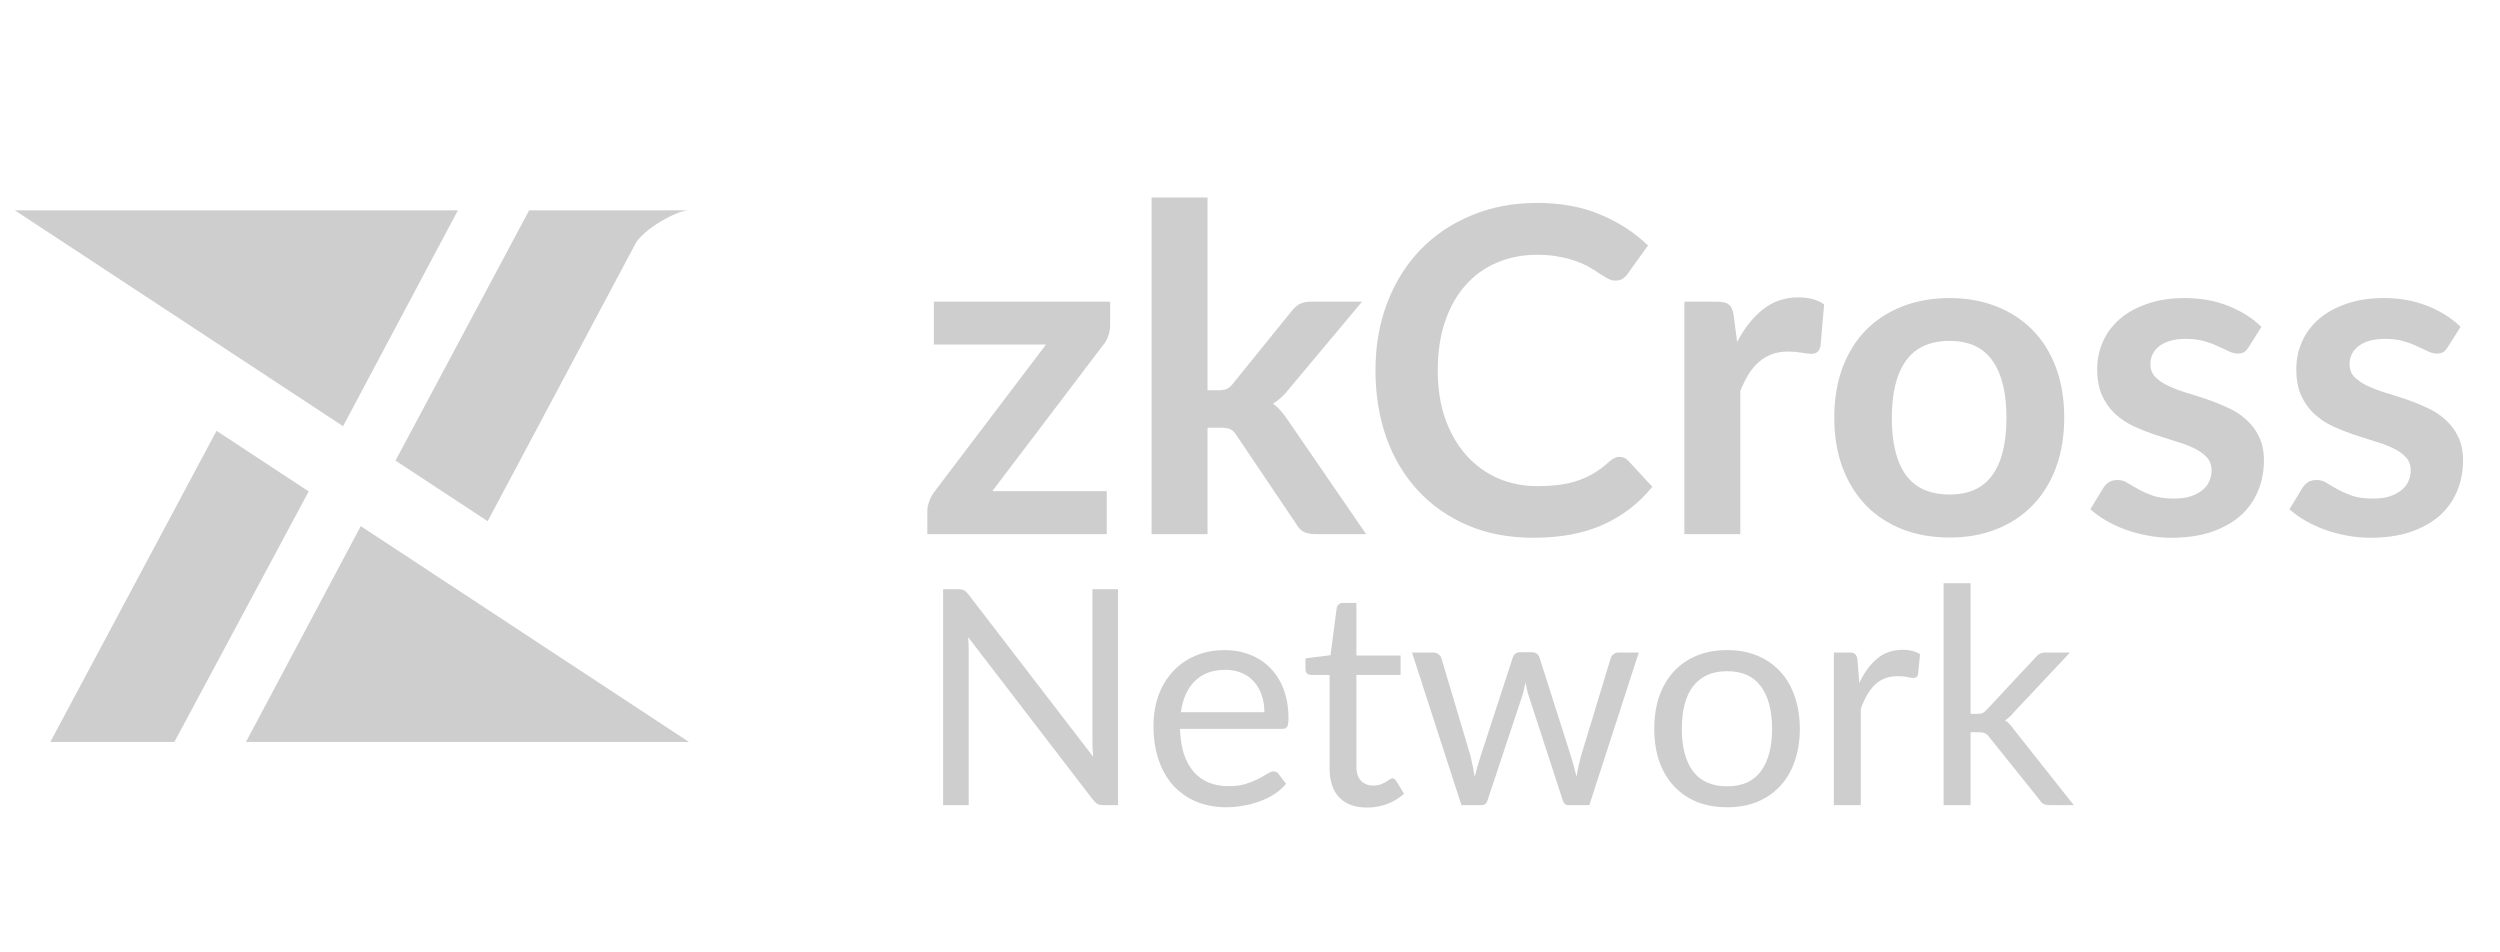
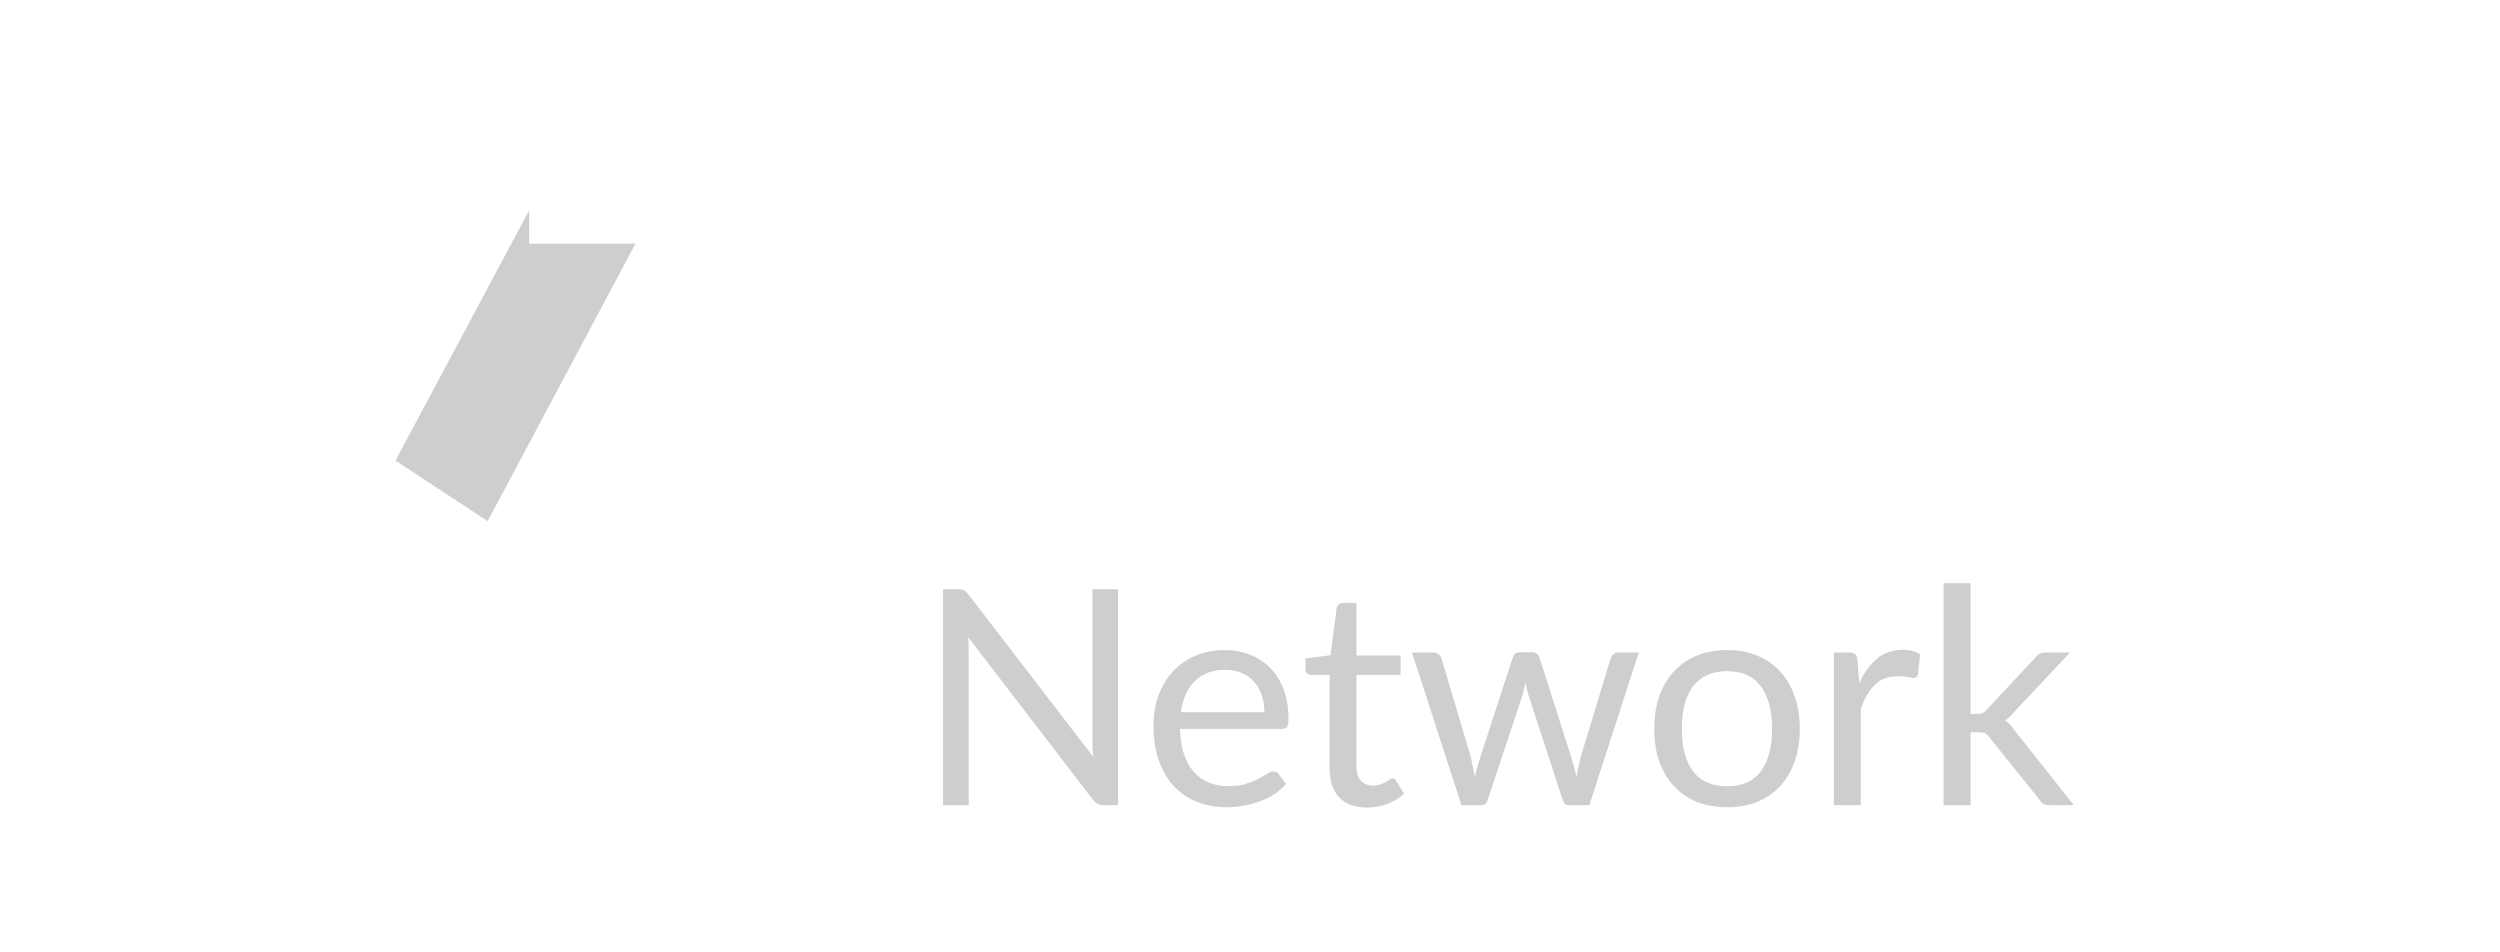
<svg xmlns="http://www.w3.org/2000/svg" width="84" height="32" viewBox="0 0 84 32" fill="none">
  <g clip-path="url(#clip0_496_8415)">
-     <path d="M0.5 7.068H15.385L11.527 14.32L0.5 7.068Z" fill="#CECECE" />
-     <path d="M17.779 7.068L13.289 15.476L16.385 17.512L21.351 8.188C21.605 7.711 22.74 7.068 23.137 7.068H17.779Z" fill="#CECECE" />
-     <path d="M8.264 24.93H23.149L12.122 17.678L8.264 24.93Z" fill="#CECECE" />
-     <path d="M5.859 24.93H1.691L7.276 14.475L10.372 16.512L5.859 24.93Z" fill="#CECECE" />
-     <path d="M37.301 10.914C37.301 11.046 37.278 11.175 37.232 11.302C37.187 11.429 37.126 11.533 37.05 11.614L33.342 16.501H37.187V17.947H31.158V17.163C31.158 17.077 31.178 16.975 31.218 16.859C31.259 16.737 31.32 16.623 31.401 16.516L35.146 11.576H31.378V10.137H37.301V10.914ZM40.573 6.635V13.114H40.923C41.05 13.114 41.149 13.098 41.22 13.068C41.297 13.032 41.373 12.964 41.449 12.862L43.39 10.464C43.471 10.358 43.56 10.277 43.656 10.221C43.758 10.165 43.887 10.137 44.045 10.137H45.765L43.337 13.037C43.164 13.266 42.976 13.441 42.773 13.563C42.88 13.639 42.974 13.727 43.055 13.829C43.141 13.931 43.222 14.04 43.299 14.156L45.902 17.947H44.204C44.057 17.947 43.93 17.924 43.824 17.879C43.717 17.828 43.628 17.739 43.557 17.612L41.563 14.651C41.492 14.534 41.418 14.458 41.342 14.423C41.266 14.387 41.152 14.37 41 14.37H40.573V17.947H38.693V6.635H40.573ZM54.414 15.351C54.526 15.351 54.625 15.395 54.711 15.481L55.518 16.356C55.071 16.91 54.521 17.333 53.866 17.628C53.216 17.922 52.435 18.069 51.521 18.069C50.704 18.069 49.968 17.93 49.314 17.65C48.664 17.371 48.108 16.983 47.647 16.486C47.185 15.988 46.83 15.395 46.581 14.704C46.337 14.014 46.216 13.261 46.216 12.444C46.216 11.616 46.348 10.86 46.611 10.175C46.875 9.485 47.246 8.891 47.723 8.394C48.205 7.897 48.778 7.511 49.443 7.237C50.108 6.958 50.844 6.818 51.651 6.818C52.453 6.818 53.163 6.95 53.782 7.214C54.406 7.478 54.937 7.823 55.373 8.249L54.688 9.201C54.648 9.262 54.594 9.315 54.528 9.361C54.467 9.406 54.381 9.429 54.269 9.429C54.193 9.429 54.115 9.409 54.033 9.368C53.952 9.323 53.863 9.269 53.767 9.208C53.671 9.142 53.559 9.071 53.432 8.995C53.305 8.919 53.158 8.851 52.991 8.79C52.823 8.724 52.628 8.67 52.404 8.63C52.186 8.584 51.932 8.561 51.643 8.561C51.151 8.561 50.699 8.65 50.288 8.828C49.882 9 49.532 9.254 49.238 9.589C48.943 9.919 48.715 10.325 48.553 10.807C48.39 11.284 48.309 11.829 48.309 12.444C48.309 13.063 48.395 13.613 48.568 14.095C48.745 14.578 48.984 14.983 49.283 15.313C49.583 15.643 49.935 15.897 50.342 16.075C50.748 16.247 51.184 16.334 51.651 16.334C51.93 16.334 52.181 16.318 52.404 16.288C52.633 16.257 52.841 16.209 53.029 16.143C53.221 16.077 53.402 15.993 53.569 15.892C53.742 15.785 53.912 15.656 54.079 15.504C54.13 15.458 54.183 15.422 54.239 15.397C54.295 15.367 54.353 15.351 54.414 15.351ZM58.368 11.492C58.611 11.025 58.9 10.66 59.235 10.396C59.57 10.127 59.966 9.992 60.423 9.992C60.783 9.992 61.072 10.071 61.291 10.228L61.169 11.637C61.144 11.728 61.105 11.794 61.055 11.835C61.009 11.87 60.946 11.888 60.864 11.888C60.788 11.888 60.674 11.875 60.522 11.85C60.375 11.824 60.23 11.812 60.088 11.812C59.88 11.812 59.695 11.842 59.532 11.903C59.37 11.964 59.223 12.053 59.091 12.169C58.964 12.281 58.85 12.418 58.748 12.581C58.652 12.743 58.56 12.928 58.474 13.136V17.947H56.594V10.137H57.698C57.891 10.137 58.025 10.173 58.101 10.244C58.177 10.31 58.228 10.431 58.253 10.609L58.368 11.492ZM65.506 10.015C66.085 10.015 66.61 10.109 67.082 10.297C67.559 10.485 67.965 10.751 68.3 11.096C68.64 11.441 68.901 11.863 69.084 12.36C69.267 12.857 69.358 13.413 69.358 14.027C69.358 14.646 69.267 15.204 69.084 15.702C68.901 16.199 68.64 16.623 68.3 16.973C67.965 17.323 67.559 17.592 67.082 17.78C66.61 17.968 66.085 18.061 65.506 18.061C64.923 18.061 64.392 17.968 63.915 17.78C63.438 17.592 63.03 17.323 62.69 16.973C62.355 16.623 62.093 16.199 61.906 15.702C61.723 15.204 61.632 14.646 61.632 14.027C61.632 13.413 61.723 12.857 61.906 12.36C62.093 11.863 62.355 11.441 62.69 11.096C63.03 10.751 63.438 10.485 63.915 10.297C64.392 10.109 64.923 10.015 65.506 10.015ZM65.506 16.615C66.156 16.615 66.635 16.397 66.945 15.96C67.26 15.524 67.417 14.885 67.417 14.042C67.417 13.2 67.26 12.558 66.945 12.116C66.635 11.675 66.156 11.454 65.506 11.454C64.847 11.454 64.357 11.677 64.037 12.124C63.722 12.565 63.565 13.205 63.565 14.042C63.565 14.88 63.722 15.519 64.037 15.96C64.357 16.397 64.847 16.615 65.506 16.615ZM75.558 11.659C75.507 11.741 75.454 11.799 75.398 11.835C75.342 11.865 75.271 11.88 75.185 11.88C75.094 11.88 74.995 11.855 74.888 11.804C74.787 11.753 74.667 11.698 74.53 11.637C74.393 11.571 74.236 11.512 74.058 11.462C73.886 11.411 73.68 11.386 73.442 11.386C73.071 11.386 72.779 11.464 72.566 11.621C72.358 11.779 72.254 11.984 72.254 12.238C72.254 12.405 72.308 12.548 72.414 12.664C72.526 12.776 72.67 12.875 72.848 12.961C73.031 13.047 73.236 13.126 73.465 13.197C73.693 13.263 73.924 13.337 74.157 13.418C74.396 13.499 74.629 13.593 74.858 13.7C75.086 13.801 75.289 13.933 75.467 14.095C75.649 14.253 75.794 14.443 75.9 14.666C76.012 14.89 76.068 15.159 76.068 15.473C76.068 15.849 75.999 16.196 75.862 16.516C75.73 16.831 75.532 17.105 75.269 17.338C75.005 17.567 74.677 17.747 74.287 17.879C73.901 18.006 73.454 18.069 72.947 18.069C72.678 18.069 72.414 18.044 72.155 17.993C71.901 17.947 71.655 17.881 71.417 17.795C71.183 17.709 70.965 17.607 70.762 17.491C70.564 17.374 70.389 17.247 70.237 17.11L70.671 16.394C70.727 16.308 70.793 16.242 70.869 16.196C70.945 16.151 71.041 16.128 71.158 16.128C71.275 16.128 71.384 16.161 71.485 16.227C71.592 16.293 71.714 16.364 71.851 16.44C71.988 16.516 72.148 16.587 72.33 16.653C72.518 16.719 72.754 16.752 73.038 16.752C73.261 16.752 73.452 16.727 73.609 16.676C73.772 16.62 73.903 16.549 74.005 16.463C74.112 16.377 74.188 16.278 74.233 16.166C74.284 16.049 74.309 15.93 74.309 15.808C74.309 15.626 74.254 15.476 74.142 15.359C74.035 15.242 73.891 15.141 73.708 15.055C73.531 14.968 73.325 14.892 73.091 14.826C72.863 14.755 72.627 14.679 72.384 14.598C72.145 14.517 71.909 14.423 71.676 14.316C71.447 14.205 71.242 14.065 71.059 13.898C70.881 13.73 70.737 13.524 70.625 13.281C70.519 13.037 70.465 12.743 70.465 12.398C70.465 12.078 70.529 11.774 70.656 11.484C70.782 11.195 70.968 10.944 71.211 10.731C71.46 10.513 71.767 10.34 72.132 10.213C72.503 10.081 72.929 10.015 73.411 10.015C73.949 10.015 74.439 10.104 74.88 10.282C75.322 10.459 75.69 10.693 75.984 10.982L75.558 11.659ZM82.248 11.659C82.198 11.741 82.144 11.799 82.088 11.835C82.033 11.865 81.962 11.88 81.875 11.88C81.784 11.88 81.685 11.855 81.579 11.804C81.477 11.753 81.358 11.698 81.221 11.637C81.084 11.571 80.926 11.512 80.749 11.462C80.576 11.411 80.371 11.386 80.132 11.386C79.762 11.386 79.47 11.464 79.257 11.621C79.049 11.779 78.945 11.984 78.945 12.238C78.945 12.405 78.998 12.548 79.105 12.664C79.216 12.776 79.361 12.875 79.538 12.961C79.721 13.047 79.927 13.126 80.155 13.197C80.383 13.263 80.614 13.337 80.848 13.418C81.086 13.499 81.32 13.593 81.548 13.7C81.776 13.801 81.979 13.933 82.157 14.095C82.34 14.253 82.484 14.443 82.591 14.666C82.703 14.89 82.758 15.159 82.758 15.473C82.758 15.849 82.69 16.196 82.553 16.516C82.421 16.831 82.223 17.105 81.959 17.338C81.695 17.567 81.368 17.747 80.977 17.879C80.591 18.006 80.145 18.069 79.637 18.069C79.368 18.069 79.105 18.044 78.846 17.993C78.592 17.947 78.346 17.881 78.107 17.795C77.874 17.709 77.656 17.607 77.453 17.491C77.255 17.374 77.08 17.247 76.927 17.11L77.361 16.394C77.417 16.308 77.483 16.242 77.559 16.196C77.635 16.151 77.732 16.128 77.849 16.128C77.965 16.128 78.074 16.161 78.176 16.227C78.282 16.293 78.404 16.364 78.541 16.44C78.678 16.516 78.838 16.587 79.021 16.653C79.209 16.719 79.445 16.752 79.729 16.752C79.952 16.752 80.142 16.727 80.3 16.676C80.462 16.62 80.594 16.549 80.695 16.463C80.802 16.377 80.878 16.278 80.924 16.166C80.975 16.049 81 15.93 81 15.808C81 15.626 80.944 15.476 80.832 15.359C80.726 15.242 80.581 15.141 80.399 15.055C80.221 14.968 80.016 14.892 79.782 14.826C79.554 14.755 79.318 14.679 79.074 14.598C78.835 14.517 78.6 14.423 78.366 14.316C78.138 14.205 77.932 14.065 77.749 13.898C77.572 13.73 77.427 13.524 77.316 13.281C77.209 13.037 77.156 12.743 77.156 12.398C77.156 12.078 77.219 11.774 77.346 11.484C77.473 11.195 77.658 10.944 77.902 10.731C78.15 10.513 78.457 10.34 78.823 10.213C79.193 10.081 79.62 10.015 80.102 10.015C80.64 10.015 81.129 10.104 81.571 10.282C82.012 10.459 82.38 10.693 82.675 10.982L82.248 11.659Z" fill="#CECECE" />
+     <path d="M17.779 7.068L13.289 15.476L16.385 17.512L21.351 8.188H17.779Z" fill="#CECECE" />
    <path d="M37.566 19.797V27.053H37.075C36.998 27.053 36.932 27.039 36.878 27.012C36.827 26.985 36.777 26.94 36.726 26.875L32.529 21.407C32.535 21.492 32.541 21.575 32.544 21.655C32.547 21.736 32.549 21.812 32.549 21.883V27.053H31.688V19.797H32.195C32.238 19.797 32.276 19.801 32.306 19.808C32.336 19.811 32.363 19.819 32.387 19.833C32.411 19.843 32.434 19.86 32.458 19.883C32.481 19.904 32.507 19.931 32.534 19.965L36.731 25.427C36.724 25.34 36.718 25.255 36.711 25.174C36.707 25.09 36.706 25.011 36.706 24.936V19.797H37.566ZM42.483 23.929C42.483 23.72 42.453 23.529 42.392 23.357C42.335 23.181 42.249 23.031 42.134 22.906C42.022 22.778 41.886 22.68 41.724 22.612C41.562 22.541 41.378 22.506 41.172 22.506C40.74 22.506 40.397 22.633 40.144 22.886C39.894 23.136 39.739 23.483 39.678 23.929H42.483ZM43.212 26.334C43.101 26.469 42.968 26.587 42.812 26.688C42.657 26.786 42.49 26.867 42.311 26.931C42.136 26.995 41.953 27.043 41.764 27.073C41.575 27.107 41.388 27.124 41.202 27.124C40.848 27.124 40.52 27.064 40.22 26.946C39.923 26.825 39.665 26.649 39.445 26.42C39.229 26.187 39.06 25.9 38.939 25.559C38.818 25.218 38.757 24.827 38.757 24.384C38.757 24.027 38.811 23.693 38.919 23.382C39.03 23.072 39.189 22.803 39.395 22.577C39.601 22.348 39.852 22.169 40.149 22.04C40.446 21.909 40.78 21.843 41.152 21.843C41.459 21.843 41.742 21.895 42.002 22C42.266 22.101 42.492 22.25 42.681 22.445C42.873 22.638 43.023 22.877 43.131 23.164C43.239 23.448 43.293 23.772 43.293 24.136C43.293 24.278 43.278 24.373 43.248 24.42C43.217 24.467 43.16 24.491 43.076 24.491H39.648C39.658 24.815 39.702 25.097 39.779 25.336C39.861 25.576 39.972 25.777 40.114 25.939C40.255 26.098 40.424 26.217 40.62 26.298C40.816 26.376 41.035 26.415 41.278 26.415C41.504 26.415 41.698 26.39 41.86 26.339C42.026 26.285 42.168 26.227 42.286 26.167C42.404 26.106 42.502 26.05 42.579 26C42.66 25.946 42.73 25.919 42.787 25.919C42.861 25.919 42.919 25.947 42.959 26.005L43.212 26.334ZM45.935 27.134C45.53 27.134 45.218 27.021 44.999 26.794C44.783 26.568 44.675 26.243 44.675 25.817V22.678H44.057C44.003 22.678 43.957 22.663 43.92 22.633C43.883 22.599 43.864 22.548 43.864 22.481V22.121L44.705 22.015L44.913 20.43C44.923 20.38 44.945 20.339 44.978 20.309C45.016 20.275 45.063 20.258 45.12 20.258H45.576V22.025H47.059V22.678H45.576V25.757C45.576 25.973 45.628 26.133 45.733 26.238C45.837 26.342 45.972 26.395 46.138 26.395C46.232 26.395 46.313 26.383 46.381 26.359C46.452 26.332 46.513 26.303 46.563 26.273C46.614 26.243 46.656 26.216 46.69 26.192C46.727 26.165 46.759 26.151 46.786 26.151C46.833 26.151 46.875 26.18 46.913 26.238L47.176 26.668C47.02 26.813 46.833 26.928 46.614 27.012C46.394 27.093 46.168 27.134 45.935 27.134ZM55.063 21.924L53.402 27.053H52.688C52.601 27.053 52.54 26.995 52.506 26.881L51.372 23.402C51.345 23.325 51.323 23.247 51.306 23.169C51.289 23.088 51.272 23.009 51.256 22.931C51.239 23.009 51.222 23.088 51.205 23.169C51.188 23.247 51.166 23.326 51.139 23.407L49.985 26.881C49.954 26.995 49.887 27.053 49.782 27.053H49.104L47.443 21.924H48.152C48.223 21.924 48.282 21.942 48.329 21.98C48.38 22.017 48.413 22.061 48.43 22.111L49.413 25.412C49.47 25.655 49.516 25.885 49.549 26.101C49.58 25.989 49.61 25.876 49.64 25.762C49.674 25.647 49.71 25.53 49.747 25.412L50.83 22.091C50.847 22.04 50.876 21.998 50.916 21.964C50.96 21.931 51.013 21.914 51.073 21.914H51.468C51.536 21.914 51.591 21.931 51.635 21.964C51.679 21.998 51.709 22.04 51.726 22.091L52.785 25.412C52.822 25.53 52.855 25.647 52.886 25.762C52.916 25.876 52.945 25.989 52.972 26.101C52.989 25.989 53.009 25.878 53.033 25.767C53.06 25.652 53.088 25.534 53.119 25.412L54.121 22.111C54.138 22.057 54.17 22.013 54.217 21.98C54.265 21.942 54.32 21.924 54.385 21.924H55.063ZM58.033 21.843C58.408 21.843 58.745 21.905 59.046 22.03C59.346 22.155 59.603 22.332 59.815 22.562C60.028 22.791 60.19 23.07 60.301 23.397C60.416 23.721 60.474 24.084 60.474 24.486C60.474 24.891 60.416 25.255 60.301 25.579C60.19 25.903 60.028 26.18 59.815 26.41C59.603 26.639 59.346 26.817 59.046 26.941C58.745 27.063 58.408 27.124 58.033 27.124C57.655 27.124 57.314 27.063 57.01 26.941C56.71 26.817 56.453 26.639 56.241 26.41C56.028 26.18 55.864 25.903 55.75 25.579C55.638 25.255 55.583 24.891 55.583 24.486C55.583 24.084 55.638 23.721 55.75 23.397C55.864 23.07 56.028 22.791 56.241 22.562C56.453 22.332 56.71 22.155 57.01 22.03C57.314 21.905 57.655 21.843 58.033 21.843ZM58.033 26.42C58.539 26.42 58.917 26.251 59.167 25.913C59.417 25.573 59.542 25.098 59.542 24.491C59.542 23.88 59.417 23.404 59.167 23.063C58.917 22.722 58.539 22.552 58.033 22.552C57.777 22.552 57.552 22.596 57.36 22.683C57.171 22.771 57.012 22.898 56.884 23.063C56.759 23.228 56.664 23.433 56.6 23.676C56.54 23.915 56.509 24.187 56.509 24.491C56.509 25.098 56.634 25.573 56.884 25.913C57.137 26.251 57.52 26.42 58.033 26.42ZM62.472 22.952C62.634 22.601 62.833 22.327 63.07 22.131C63.306 21.932 63.595 21.833 63.935 21.833C64.043 21.833 64.147 21.845 64.244 21.868C64.346 21.892 64.435 21.929 64.513 21.98L64.447 22.653C64.427 22.737 64.376 22.779 64.295 22.779C64.248 22.779 64.178 22.769 64.087 22.749C63.996 22.729 63.893 22.719 63.779 22.719C63.617 22.719 63.471 22.742 63.343 22.79C63.218 22.837 63.105 22.908 63.004 23.002C62.906 23.093 62.817 23.208 62.736 23.347C62.658 23.482 62.587 23.637 62.523 23.812V27.053H61.617V21.924H62.133C62.231 21.924 62.298 21.942 62.336 21.98C62.373 22.017 62.398 22.081 62.411 22.172L62.472 22.952ZM66.211 19.595V23.985H66.444C66.512 23.985 66.567 23.976 66.611 23.959C66.659 23.939 66.708 23.9 66.758 23.843L68.378 22.106C68.426 22.049 68.475 22.005 68.525 21.974C68.579 21.941 68.65 21.924 68.738 21.924H69.553L67.665 23.934C67.573 24.049 67.475 24.138 67.371 24.202C67.432 24.243 67.486 24.29 67.533 24.344C67.584 24.395 67.631 24.454 67.675 24.521L69.68 27.053H68.875C68.797 27.053 68.73 27.041 68.672 27.017C68.618 26.99 68.571 26.943 68.53 26.875L66.844 24.774C66.794 24.703 66.743 24.658 66.692 24.638C66.645 24.614 66.571 24.602 66.47 24.602H66.211V27.053H65.305V19.595H66.211Z" fill="#CECECE" />
  </g>
  <defs>
    <clipPath id="clip0_496_8415">
      <rect width="83.26" height="30.672" fill="white" transform="translate(0.5 0.664)" />
    </clipPath>
  </defs>
</svg>